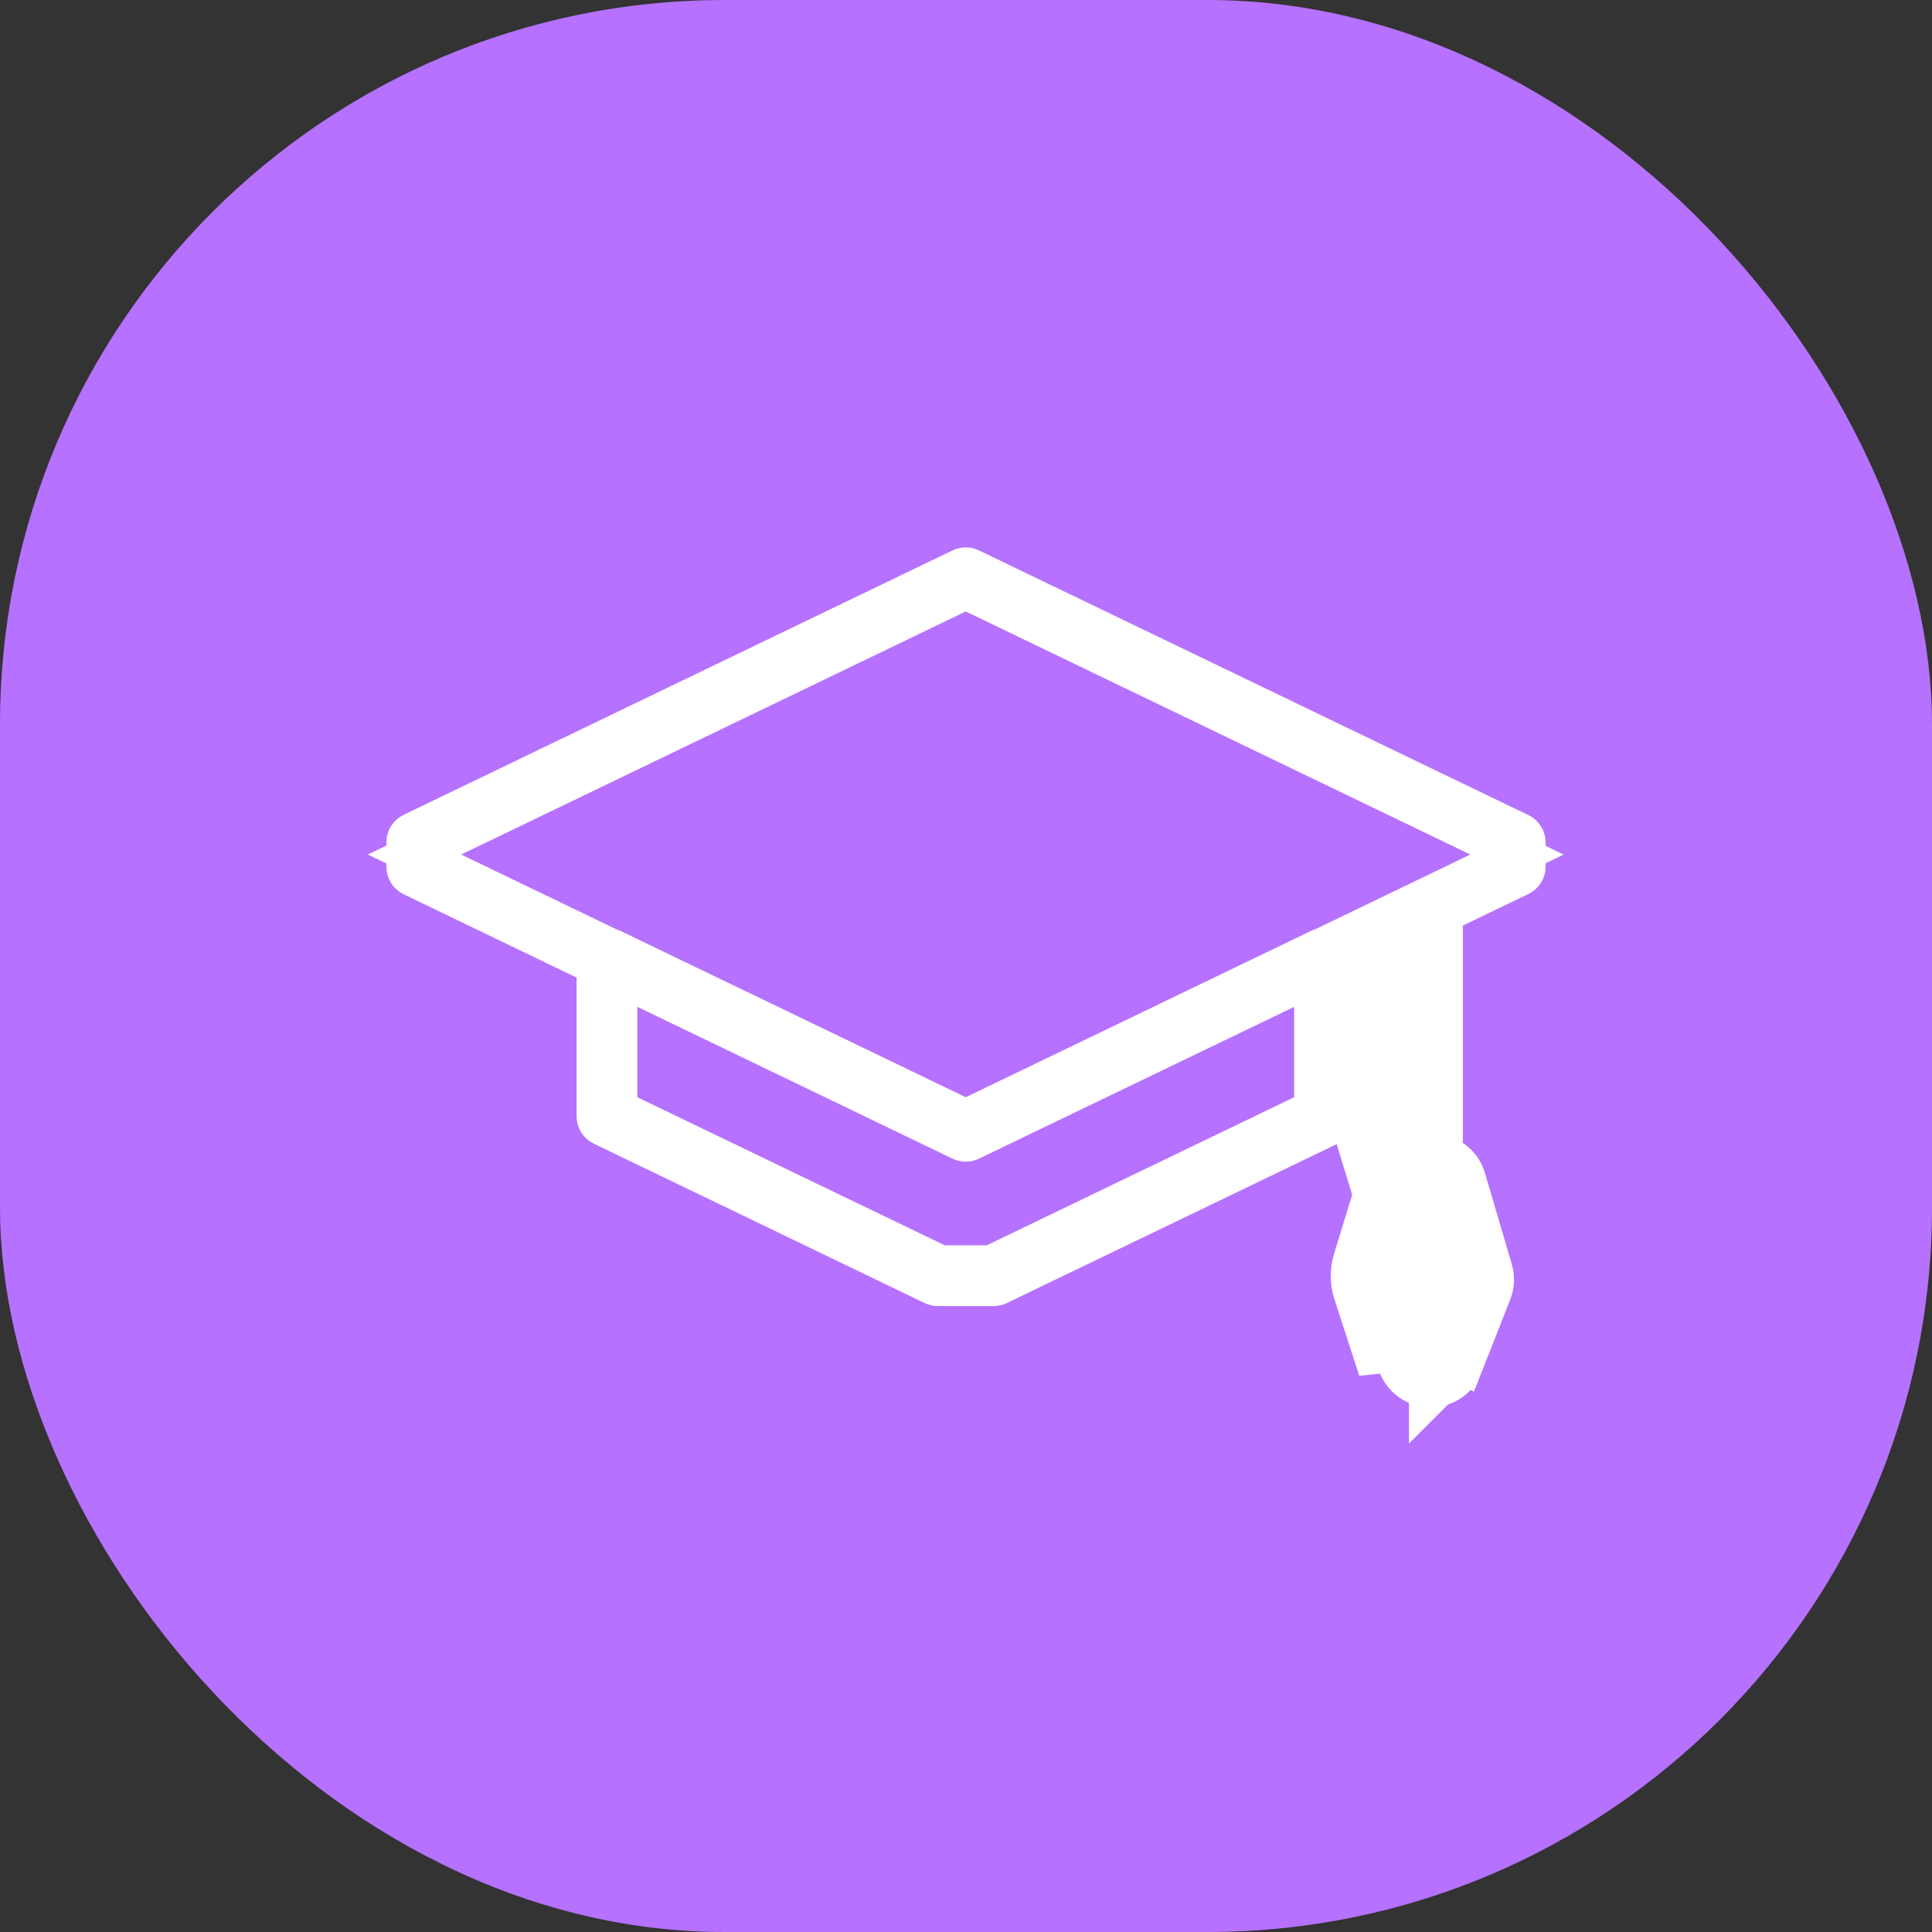
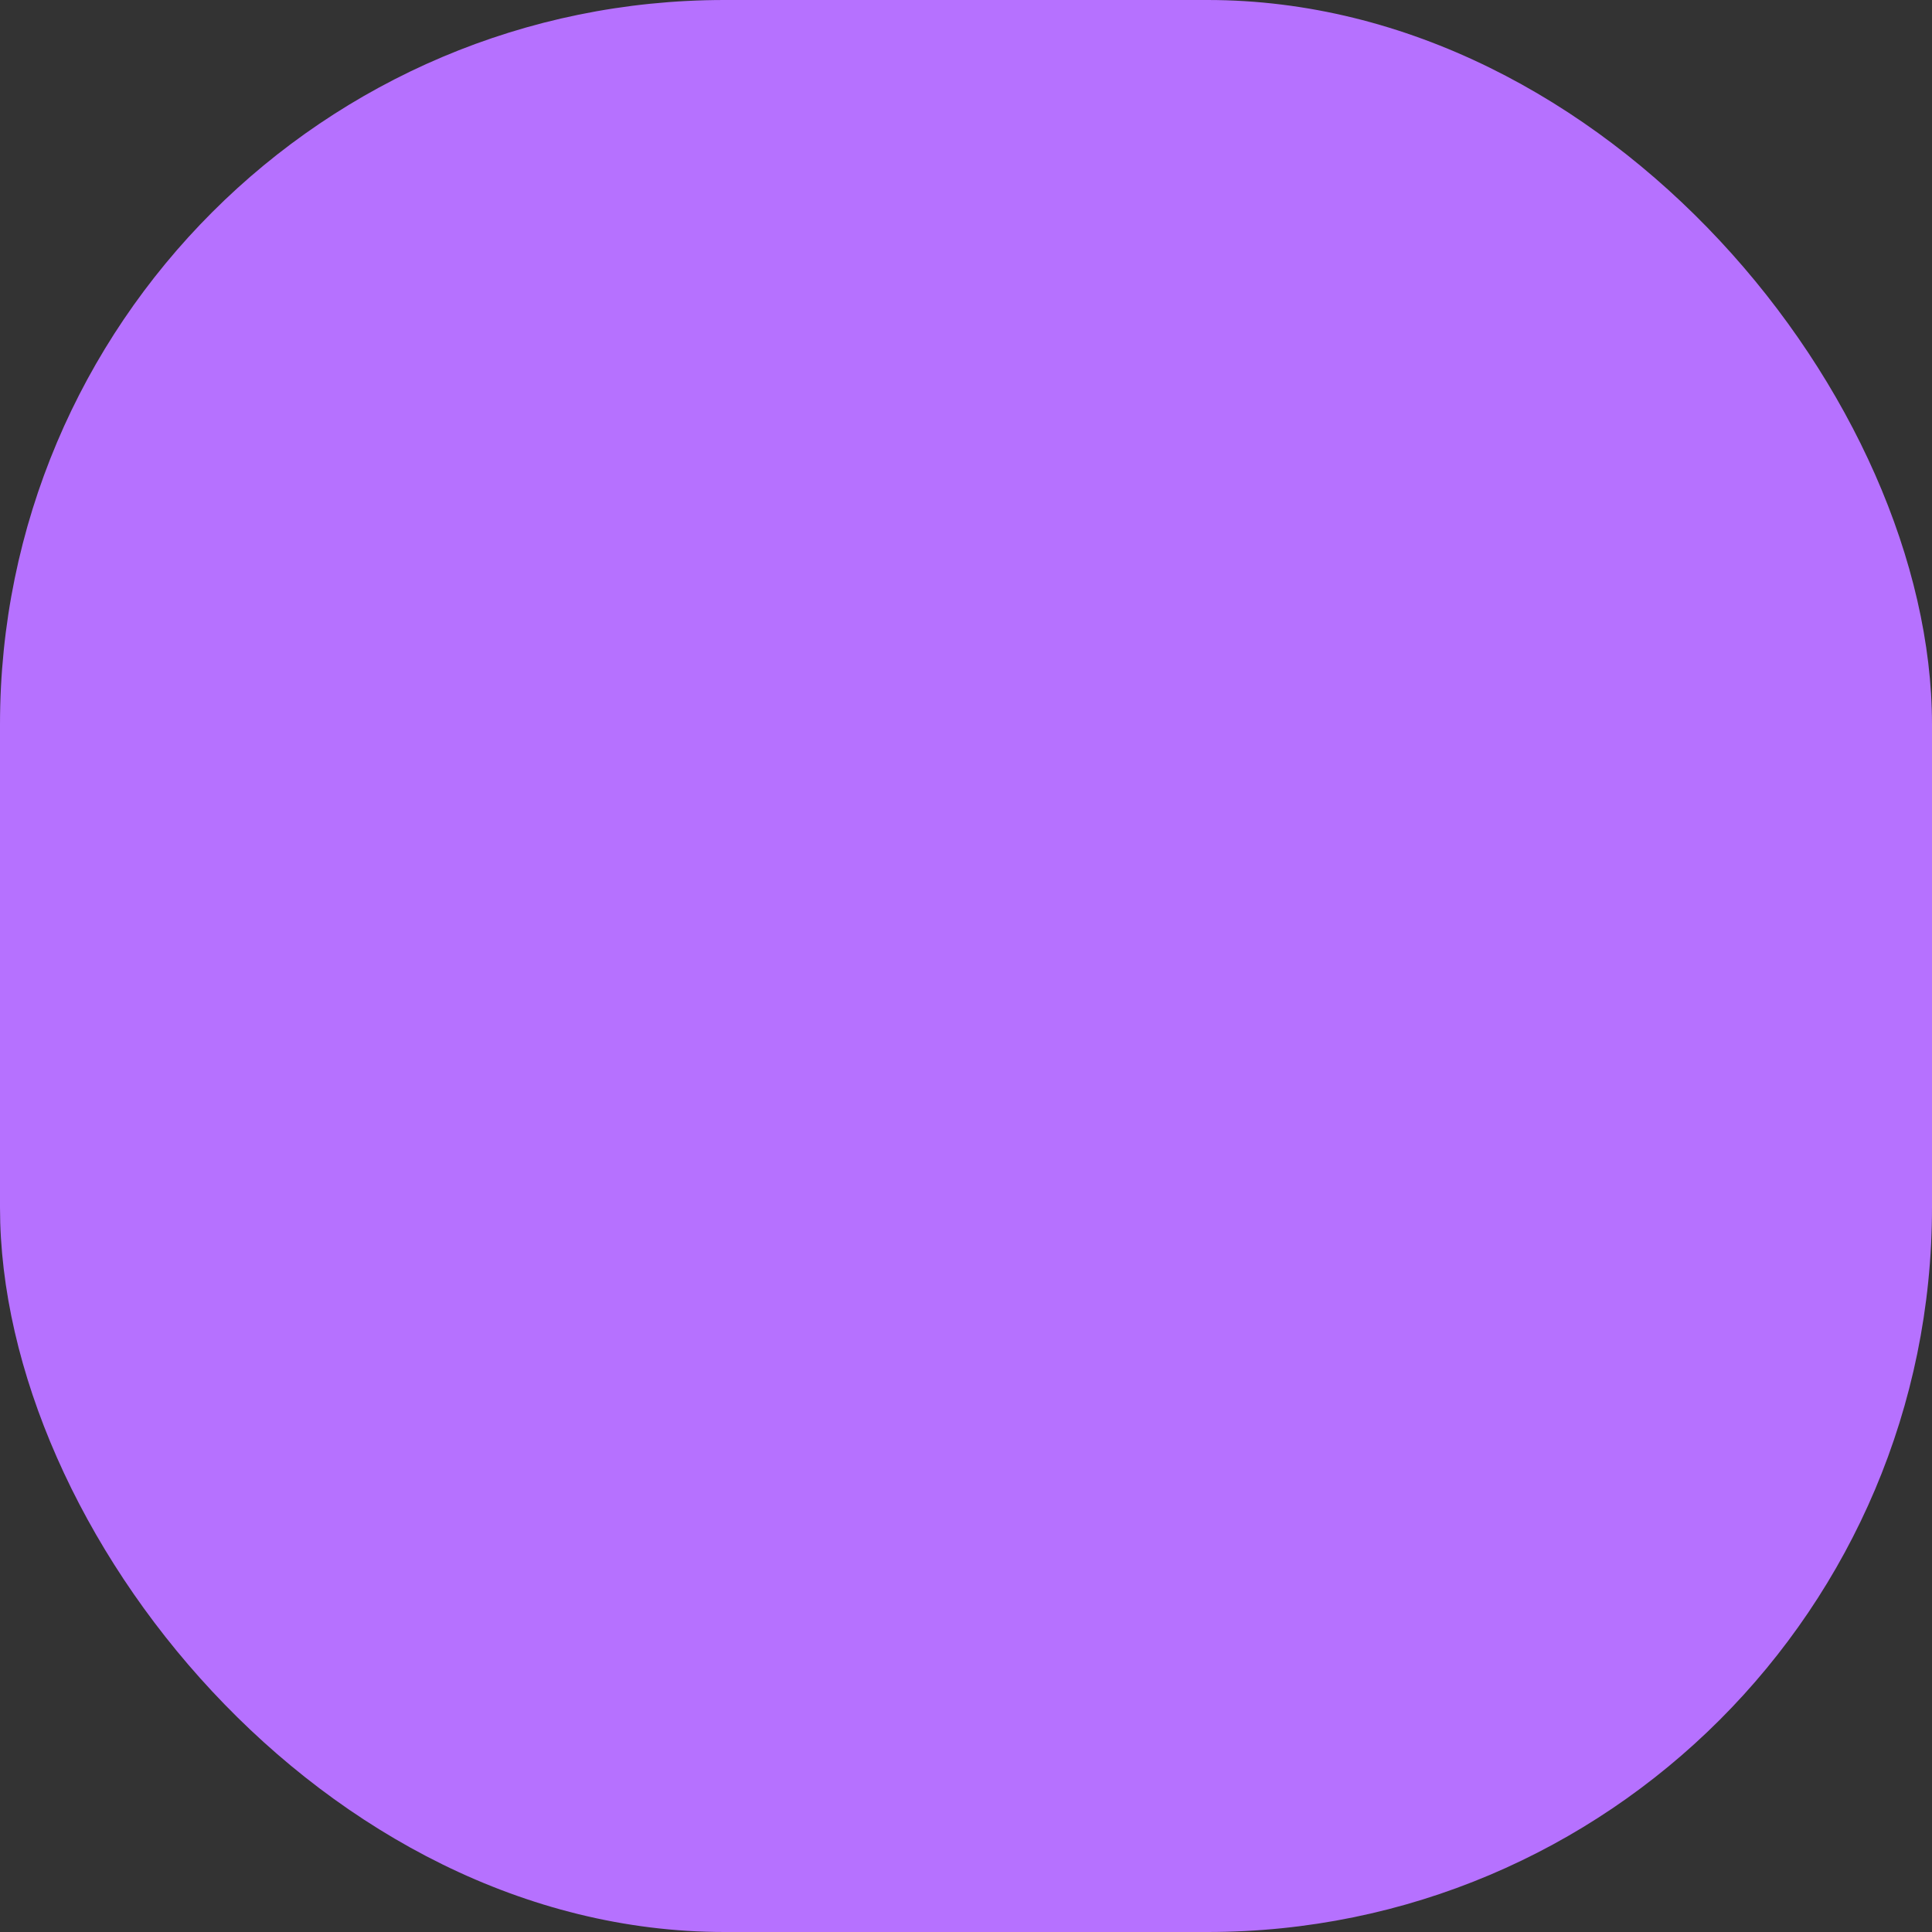
<svg xmlns="http://www.w3.org/2000/svg" width="80" height="80" viewBox="0 0 80 80" fill="none">
  <rect x="0" y="0" width="80" height="80" fill="#333333" stroke="none" />
  <rect width="80" height="80" rx="30" fill="#B671FF" />
-   <path d="M56.003 46.649C56.07 46.493 56.104 46.325 56.104 46.155V40.479L57.22 39.941V39.538H58.058L58.422 40.293L58.058 40.468V47.327C57.636 47.609 57.31 48.032 57.152 48.546M56.003 46.649L55.233 46.319C55.232 46.319 55.232 46.319 55.232 46.32M56.003 46.649L55.232 46.32M56.003 46.649L59.306 57.434M55.232 46.32C55.254 46.268 55.266 46.212 55.266 46.155V40.479V39.952L55.74 39.723L57.694 38.782L58.897 38.203V39.538V47.327V47.776L58.523 48.025C58.258 48.202 58.053 48.467 57.953 48.792M55.232 46.32C55.216 46.358 55.203 46.388 55.19 46.415L55.19 46.415C55.15 46.505 55.079 46.577 54.99 46.62L41.324 53.203C41.267 53.23 41.205 53.244 41.142 53.244H38.839C38.775 53.244 38.713 53.23 38.656 53.203L24.952 46.601C24.807 46.531 24.714 46.385 24.714 46.224V40.479V39.952L24.24 39.724L17.076 36.273C17.076 36.273 17.076 36.273 17.076 36.273C16.931 36.203 16.839 36.056 16.839 35.895V34.874C16.839 34.713 16.931 34.566 17.076 34.496L17.076 34.496L39.808 23.546C39.808 23.546 39.808 23.546 39.808 23.546C39.923 23.491 40.057 23.491 40.172 23.546C40.172 23.546 40.172 23.546 40.172 23.546L62.924 34.506C63.069 34.576 63.161 34.723 63.161 34.884V35.885C63.161 36.046 63.069 36.193 62.924 36.263L60.21 37.571L59.736 37.799V38.326V47.326V47.775L60.11 48.024C60.379 48.203 60.585 48.473 60.684 48.807L60.684 48.807L61.795 52.581L61.795 52.581C61.884 52.883 61.87 53.214 61.754 53.507L61.754 53.507L60.562 56.533L61.342 56.84L60.562 56.533C60.353 57.062 59.868 57.408 59.306 57.434M57.953 48.792L57.152 48.546M57.953 48.792C57.953 48.792 57.953 48.792 57.953 48.792M57.953 48.792L57.953 48.792M57.152 48.546L57.953 48.792M57.152 48.546L56.04 52.169M57.953 48.792L57.082 56.709L56.051 53.531M57.953 48.792L56.842 52.414L56.04 52.169M57.953 48.792L56.842 52.415M56.04 52.169C55.903 52.615 55.907 53.087 56.051 53.531M56.04 52.169L56.842 52.415M56.051 53.531L56.849 53.273M56.051 53.531L56.849 53.273L56.849 53.273M56.849 53.273C56.758 52.992 56.755 52.697 56.842 52.415M56.849 53.273L57.88 56.45L57.88 56.45C58.053 56.984 58.527 57.365 59.078 57.427M56.842 52.415L59.183 57.747L59.182 57.748L59.182 57.747L59.078 57.427M59.078 57.427L58.461 55.525L57.671 53.09L57.589 52.838L57.667 52.585L58.51 49.838L59.328 47.172L60.115 49.847L60.966 52.736L61.048 53.012L60.942 53.28L60.039 55.574L59.306 57.434M59.078 57.427L59.306 57.434M53.953 46.189L54.427 45.96L54.427 45.433L54.427 41.691L54.427 40.356L53.225 40.936L40.172 47.223C40.114 47.251 40.053 47.264 39.99 47.264C39.927 47.264 39.865 47.251 39.808 47.223L39.808 47.223L26.755 40.935L25.553 40.356V41.691V45.433V45.96L26.027 46.189L38.762 52.323L38.934 52.406H39.126H40.854H41.046L41.218 52.323L53.953 46.189ZM40.354 24.564L39.99 24.389L39.626 24.564L18.733 34.629L17.164 35.384L18.733 36.14L25.149 39.231L25.203 39.257L25.259 39.275C25.287 39.283 25.305 39.291 25.316 39.296C25.316 39.296 25.316 39.296 25.316 39.296L39.626 46.189L39.99 46.365L40.354 46.189L54.663 39.296C54.675 39.291 54.692 39.284 54.72 39.275L54.777 39.257L54.831 39.231L61.247 36.14L62.816 35.385L61.247 34.629L40.354 24.564Z" fill="white" stroke="white" stroke-width="1.677" />
</svg>